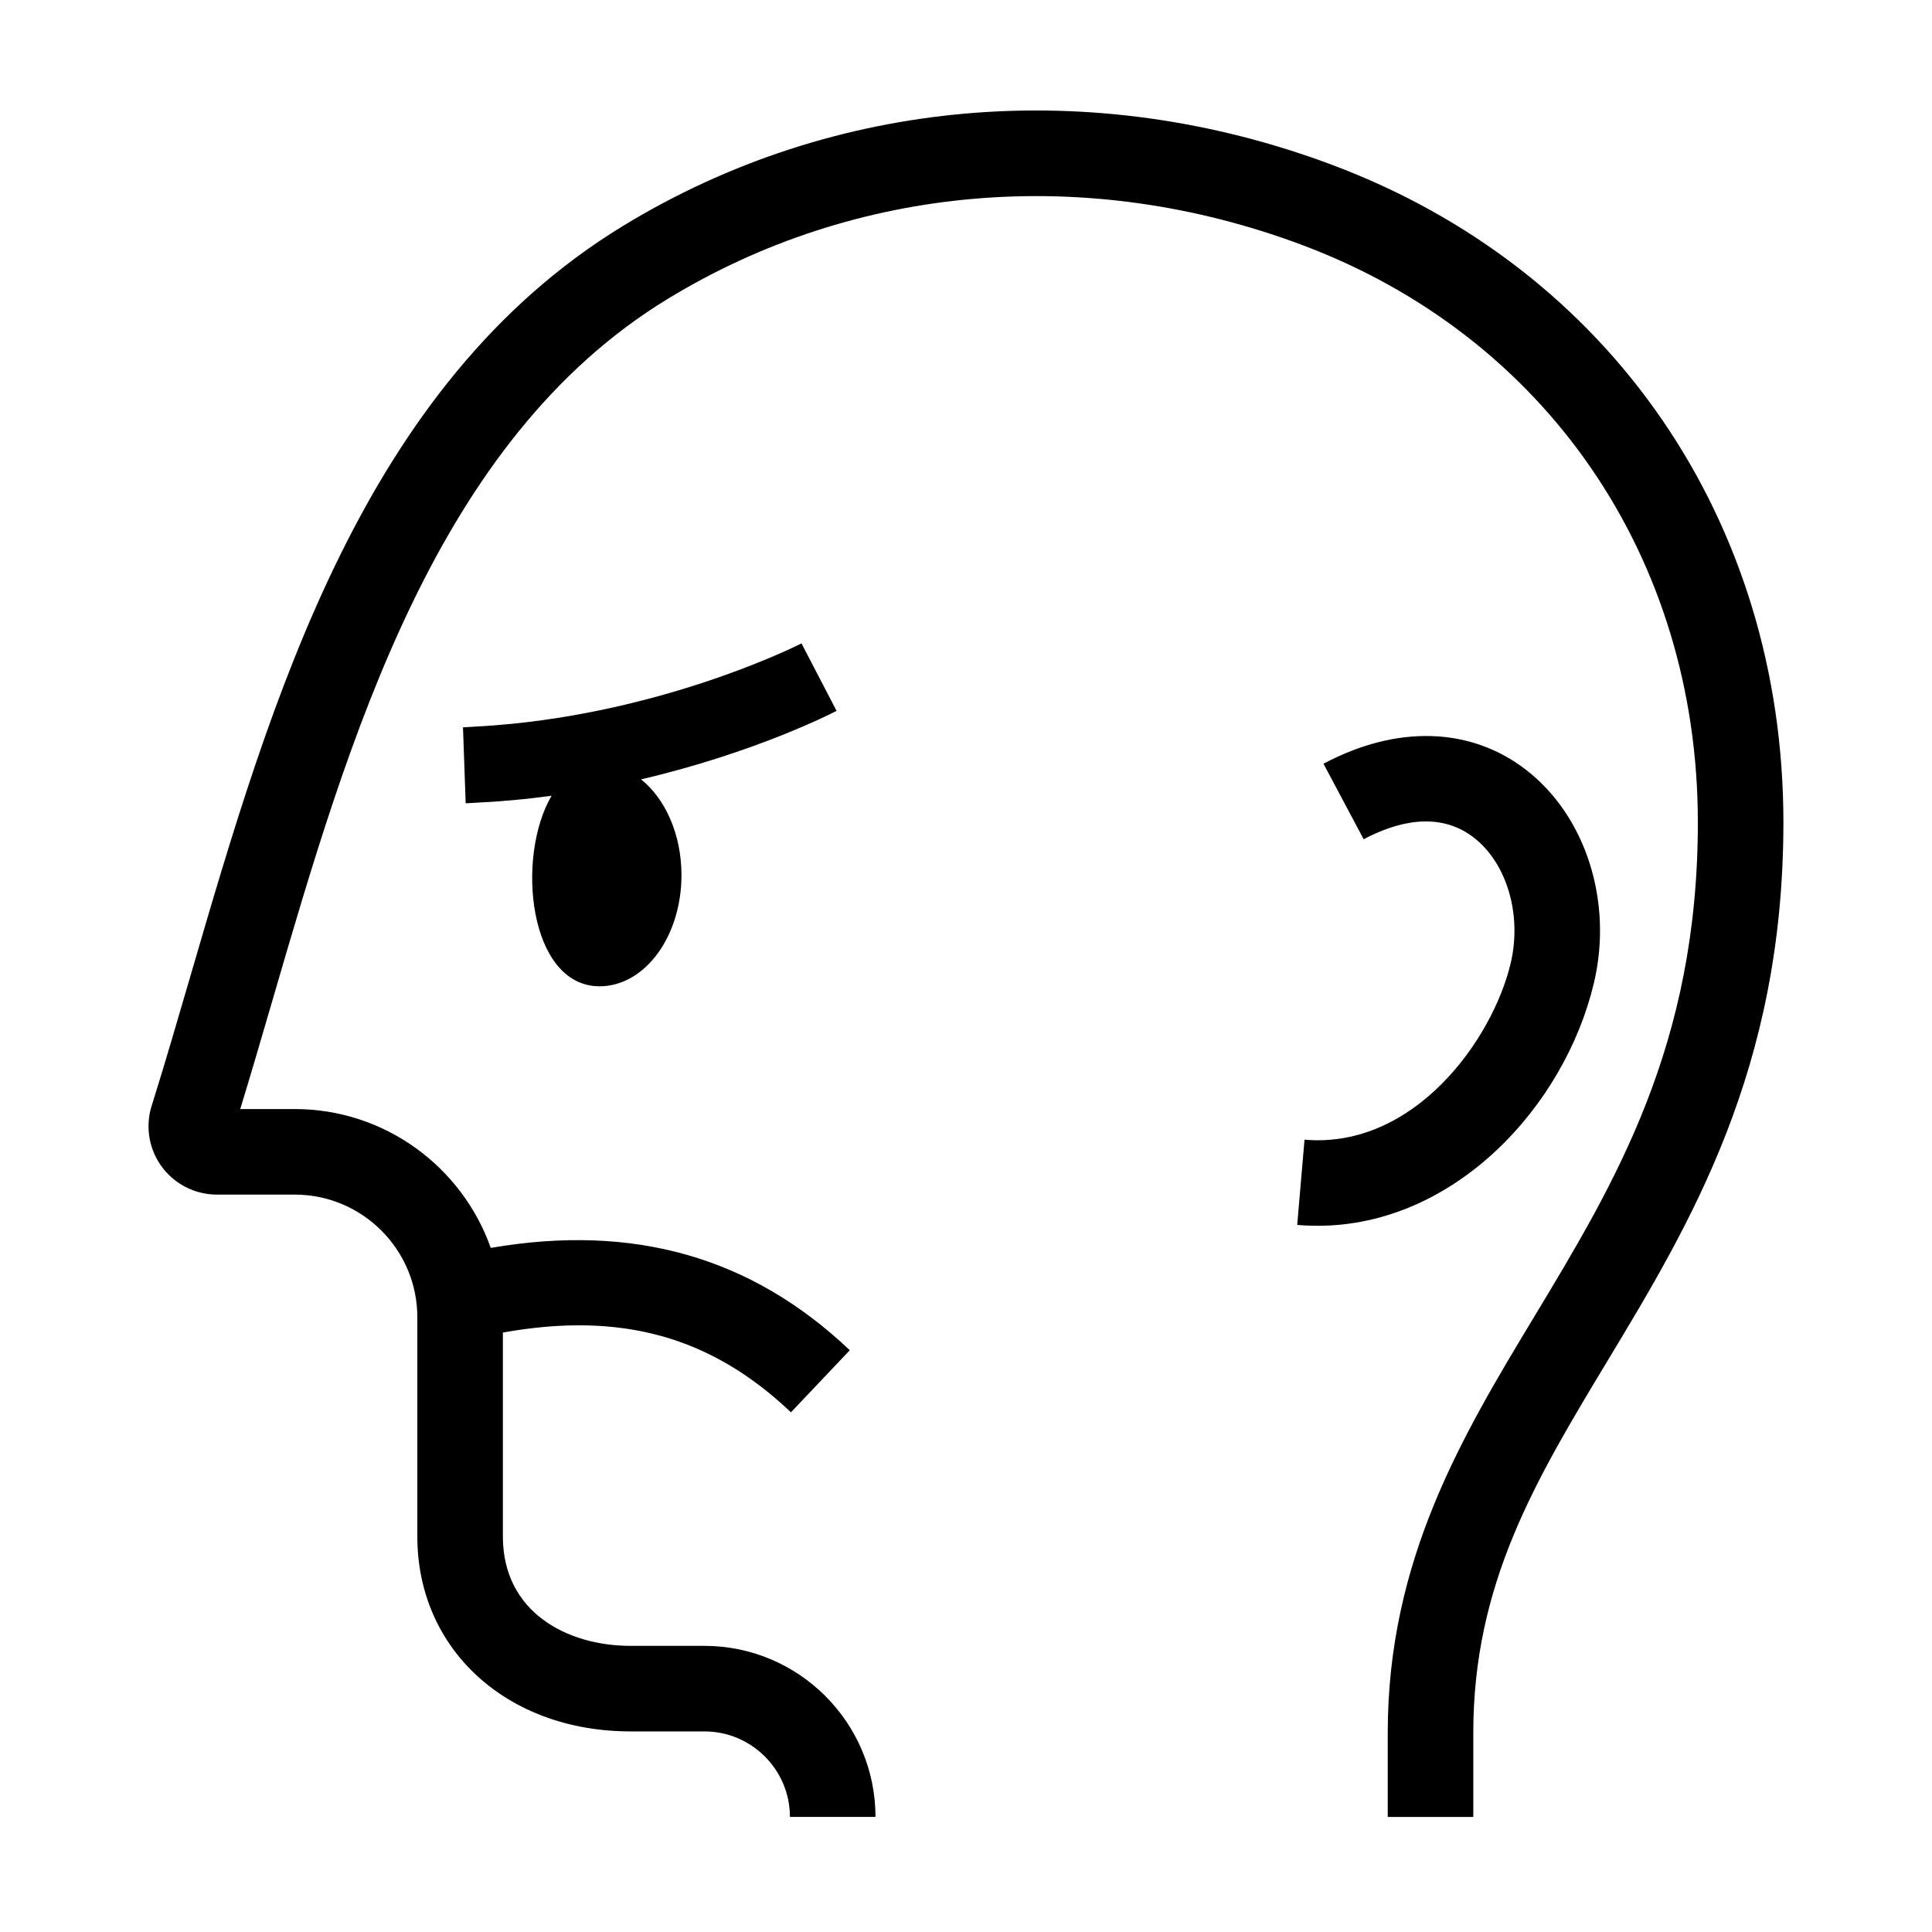
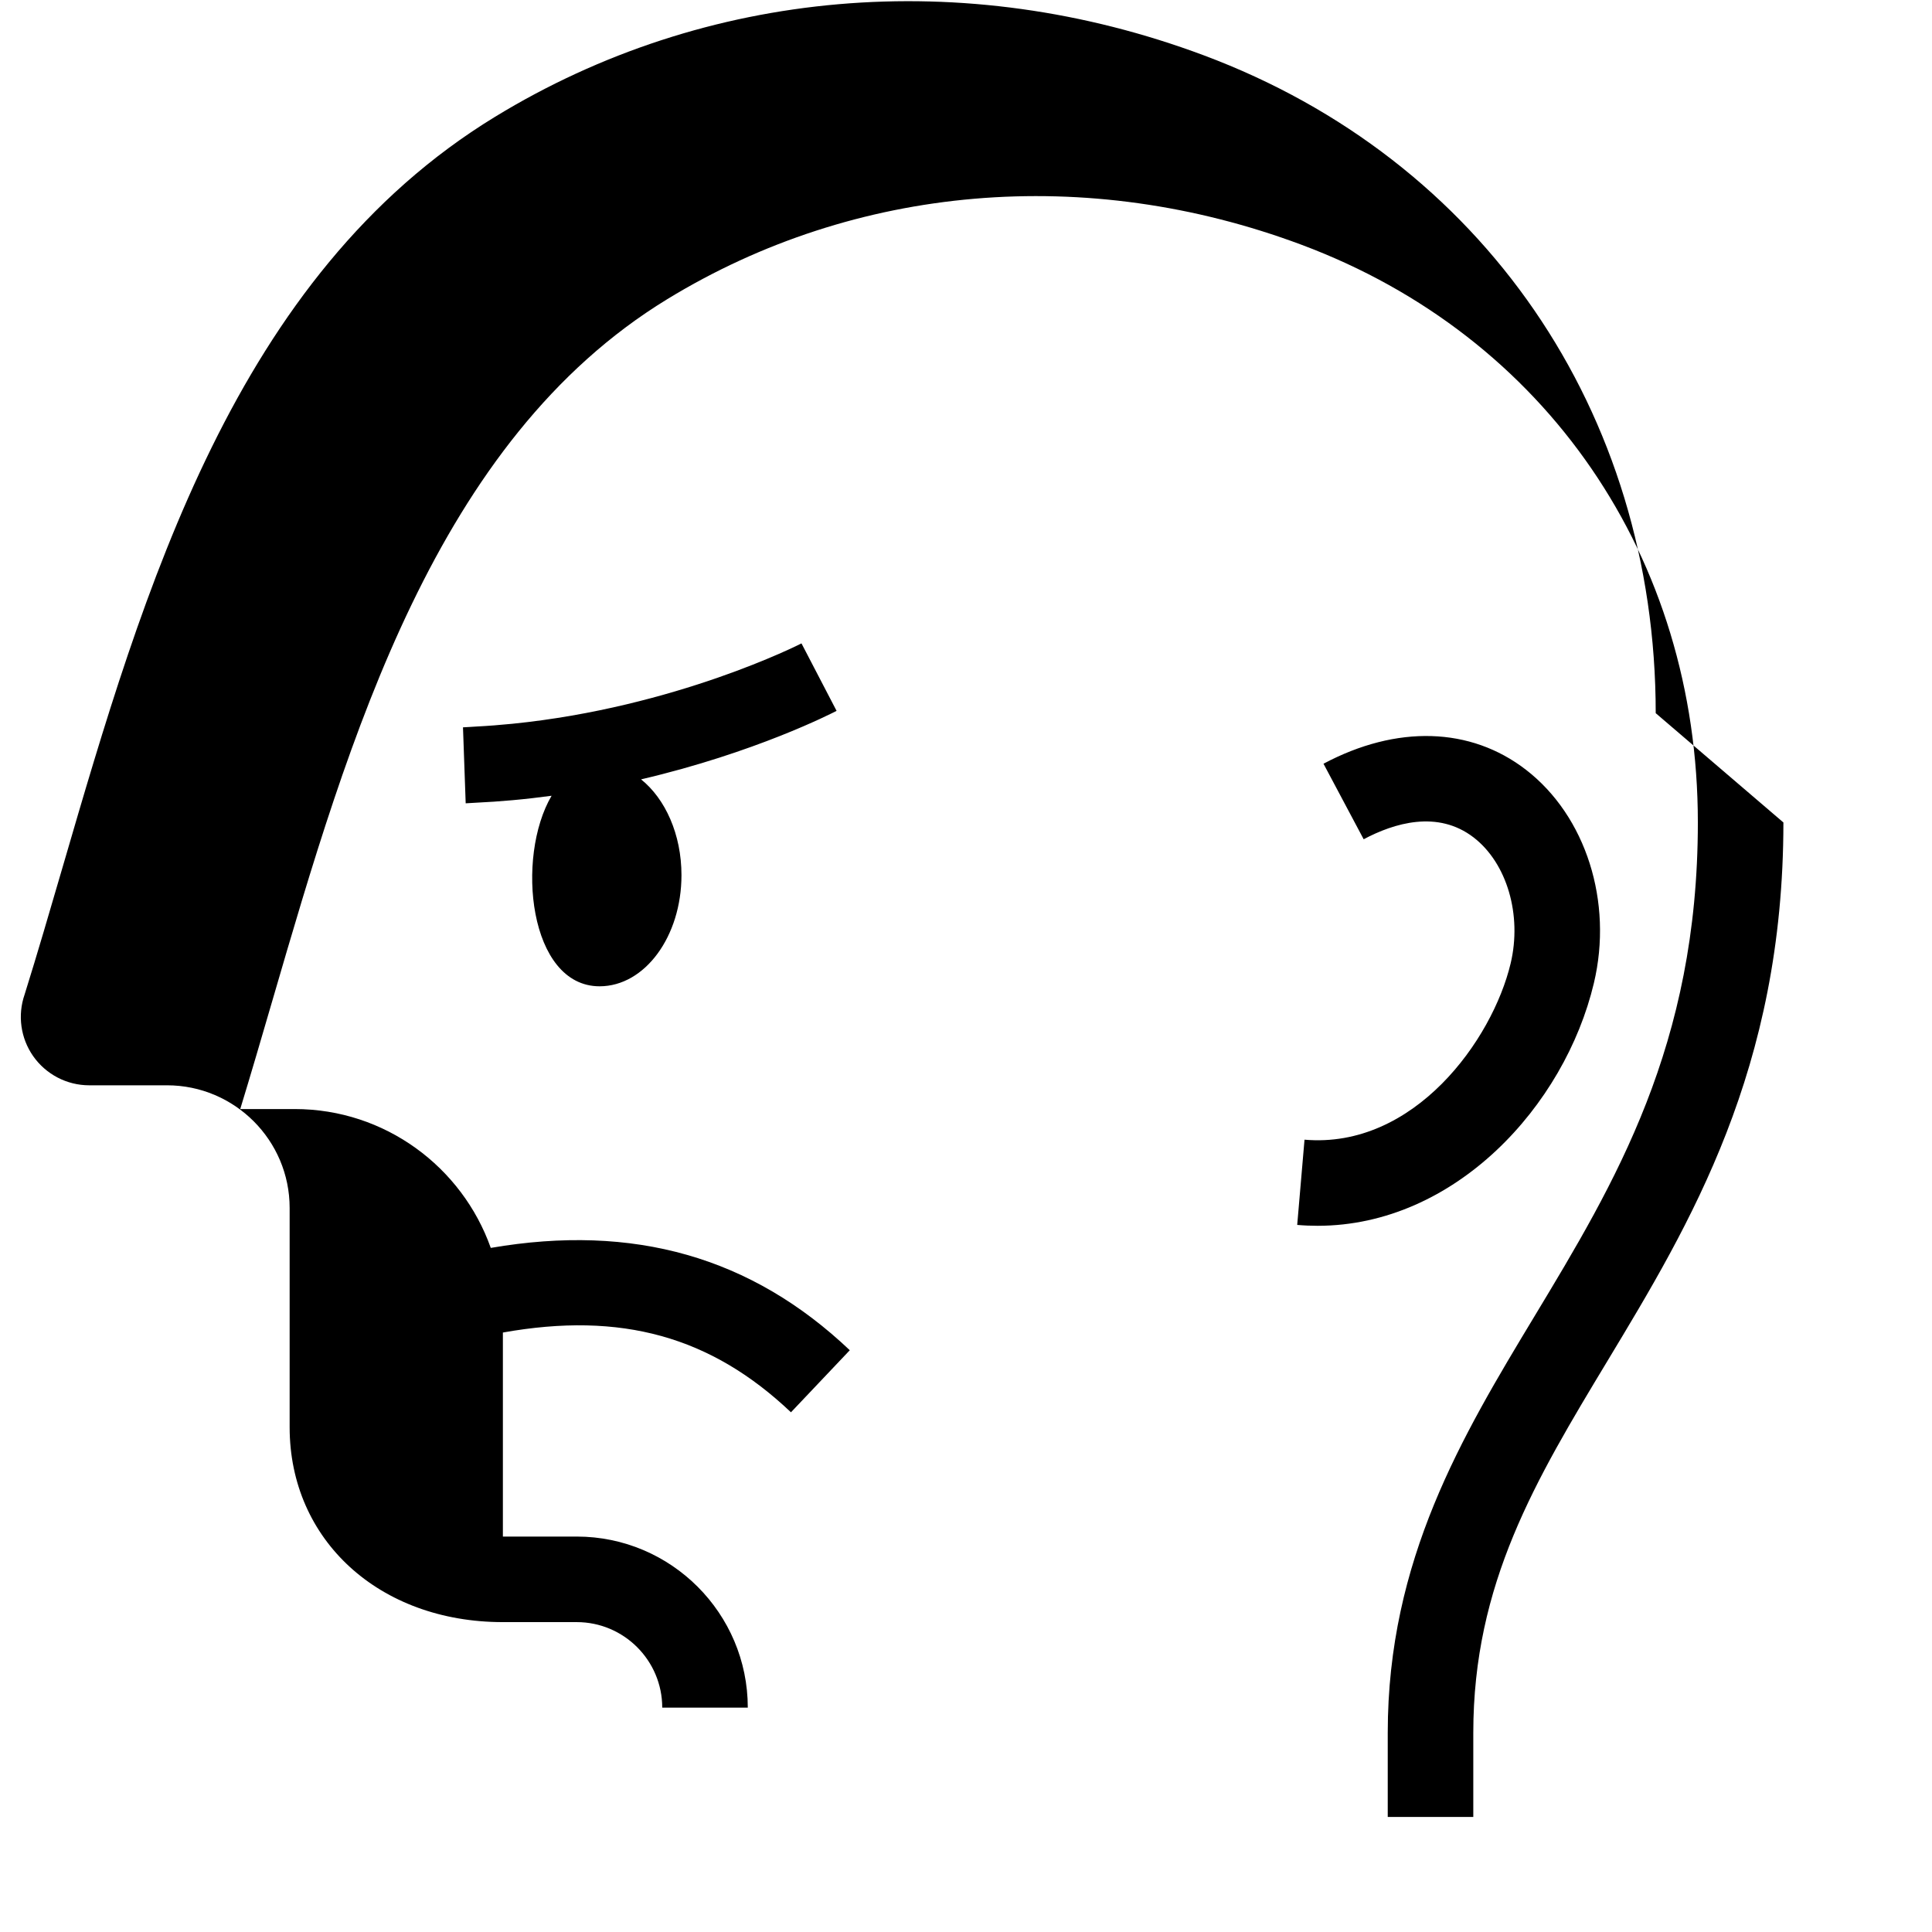
<svg xmlns="http://www.w3.org/2000/svg" fill="#000000" width="800px" height="800px" version="1.1" viewBox="144 144 512 512">
-   <path d="m566.39 404.56c5.133-21.555-2.098-44.281-17.988-56.559-14.691-11.355-34.258-11.93-53.664-1.605l10.648 20.016c8.039-4.277 19.609-7.828 29.156-0.469 8.824 6.816 12.848 20.535 9.793 33.367-4.84 20.32-25.598 49.219-54.625 46.719l-1.938 22.586c1.816 0.16 3.609 0.234 5.398 0.234 36.379-0.004 65.484-31.77 73.219-64.289zm-209.99-90.055c-0.352 0.191-33.254 16.938-76.613 21.301-3.191 0.32-6.441 0.574-9.742 0.746-1.121 0.059-2.219 0.16-3.348 0.199l0.715 20.137c0.891-0.035 1.746-0.109 2.633-0.156 3.297-0.156 6.547-0.375 9.742-0.668 3.535-0.316 6.996-0.723 10.391-1.18-9.578 16.281-6.035 50.496 12.723 50.496 11.98-0.004 21.695-13.199 21.695-29.469 0-10.816-4.309-20.246-10.707-25.371 30.285-7.082 50.598-17.523 51.812-18.156zm260.22 47.457c0 65.395-24.738 106.41-46.57 142.61-19.109 31.684-35.613 59.047-35.613 98.645v22.289h-22.672v-22.289c0-45.906 19.762-78.668 38.871-110.36 21.293-35.301 43.312-71.812 43.312-130.9 0-70.207-40.234-128.86-105-153.08-56.965-21.301-118.24-16.055-168.1 14.395-61.398 37.492-84.355 116.23-104.61 185.7-2.922 10.02-5.707 19.57-8.574 28.938h14.434c23.977 0 44.371 15.391 51.961 36.797 37.867-6.512 69.07 2.391 95.145 27.117l-15.59 16.449c-21.223-20.113-44.98-26.746-76.344-21.137v54.07c0 20.012 16.992 28.965 33.84 28.965h19.574c24.992 0 45.328 20.34 45.328 45.332h-22.672c0-12.496-10.168-22.66-22.656-22.66h-19.574c-32.742 0-56.512-21.715-56.512-51.637v-58.125c0-17.918-14.574-32.5-32.5-32.5h-20.621c-5.914 0-11.473-2.902-14.863-7.754-3.316-4.754-4.152-10.82-2.258-16.289 3.406-10.887 6.66-22.074 10.117-33.91 21.406-73.422 45.664-156.64 114.56-198.71 55.855-34.109 124.33-40.039 187.86-16.277 73.848 27.613 119.73 94.414 119.73 174.32z" fill-rule="evenodd" />
+   <path d="m566.39 404.56c5.133-21.555-2.098-44.281-17.988-56.559-14.691-11.355-34.258-11.93-53.664-1.605l10.648 20.016c8.039-4.277 19.609-7.828 29.156-0.469 8.824 6.816 12.848 20.535 9.793 33.367-4.84 20.32-25.598 49.219-54.625 46.719l-1.938 22.586c1.816 0.16 3.609 0.234 5.398 0.234 36.379-0.004 65.484-31.77 73.219-64.289zm-209.99-90.055c-0.352 0.191-33.254 16.938-76.613 21.301-3.191 0.32-6.441 0.574-9.742 0.746-1.121 0.059-2.219 0.16-3.348 0.199l0.715 20.137c0.891-0.035 1.746-0.109 2.633-0.156 3.297-0.156 6.547-0.375 9.742-0.668 3.535-0.316 6.996-0.723 10.391-1.18-9.578 16.281-6.035 50.496 12.723 50.496 11.98-0.004 21.695-13.199 21.695-29.469 0-10.816-4.309-20.246-10.707-25.371 30.285-7.082 50.598-17.523 51.812-18.156zm260.22 47.457c0 65.395-24.738 106.41-46.57 142.61-19.109 31.684-35.613 59.047-35.613 98.645v22.289h-22.672v-22.289c0-45.906 19.762-78.668 38.871-110.36 21.293-35.301 43.312-71.812 43.312-130.9 0-70.207-40.234-128.86-105-153.08-56.965-21.301-118.24-16.055-168.1 14.395-61.398 37.492-84.355 116.23-104.61 185.7-2.922 10.02-5.707 19.57-8.574 28.938h14.434c23.977 0 44.371 15.391 51.961 36.797 37.867-6.512 69.07 2.391 95.145 27.117l-15.59 16.449c-21.223-20.113-44.98-26.746-76.344-21.137v54.07h19.574c24.992 0 45.328 20.34 45.328 45.332h-22.672c0-12.496-10.168-22.66-22.656-22.66h-19.574c-32.742 0-56.512-21.715-56.512-51.637v-58.125c0-17.918-14.574-32.5-32.5-32.5h-20.621c-5.914 0-11.473-2.902-14.863-7.754-3.316-4.754-4.152-10.82-2.258-16.289 3.406-10.887 6.66-22.074 10.117-33.91 21.406-73.422 45.664-156.64 114.56-198.71 55.855-34.109 124.33-40.039 187.86-16.277 73.848 27.613 119.73 94.414 119.73 174.32z" fill-rule="evenodd" />
</svg>